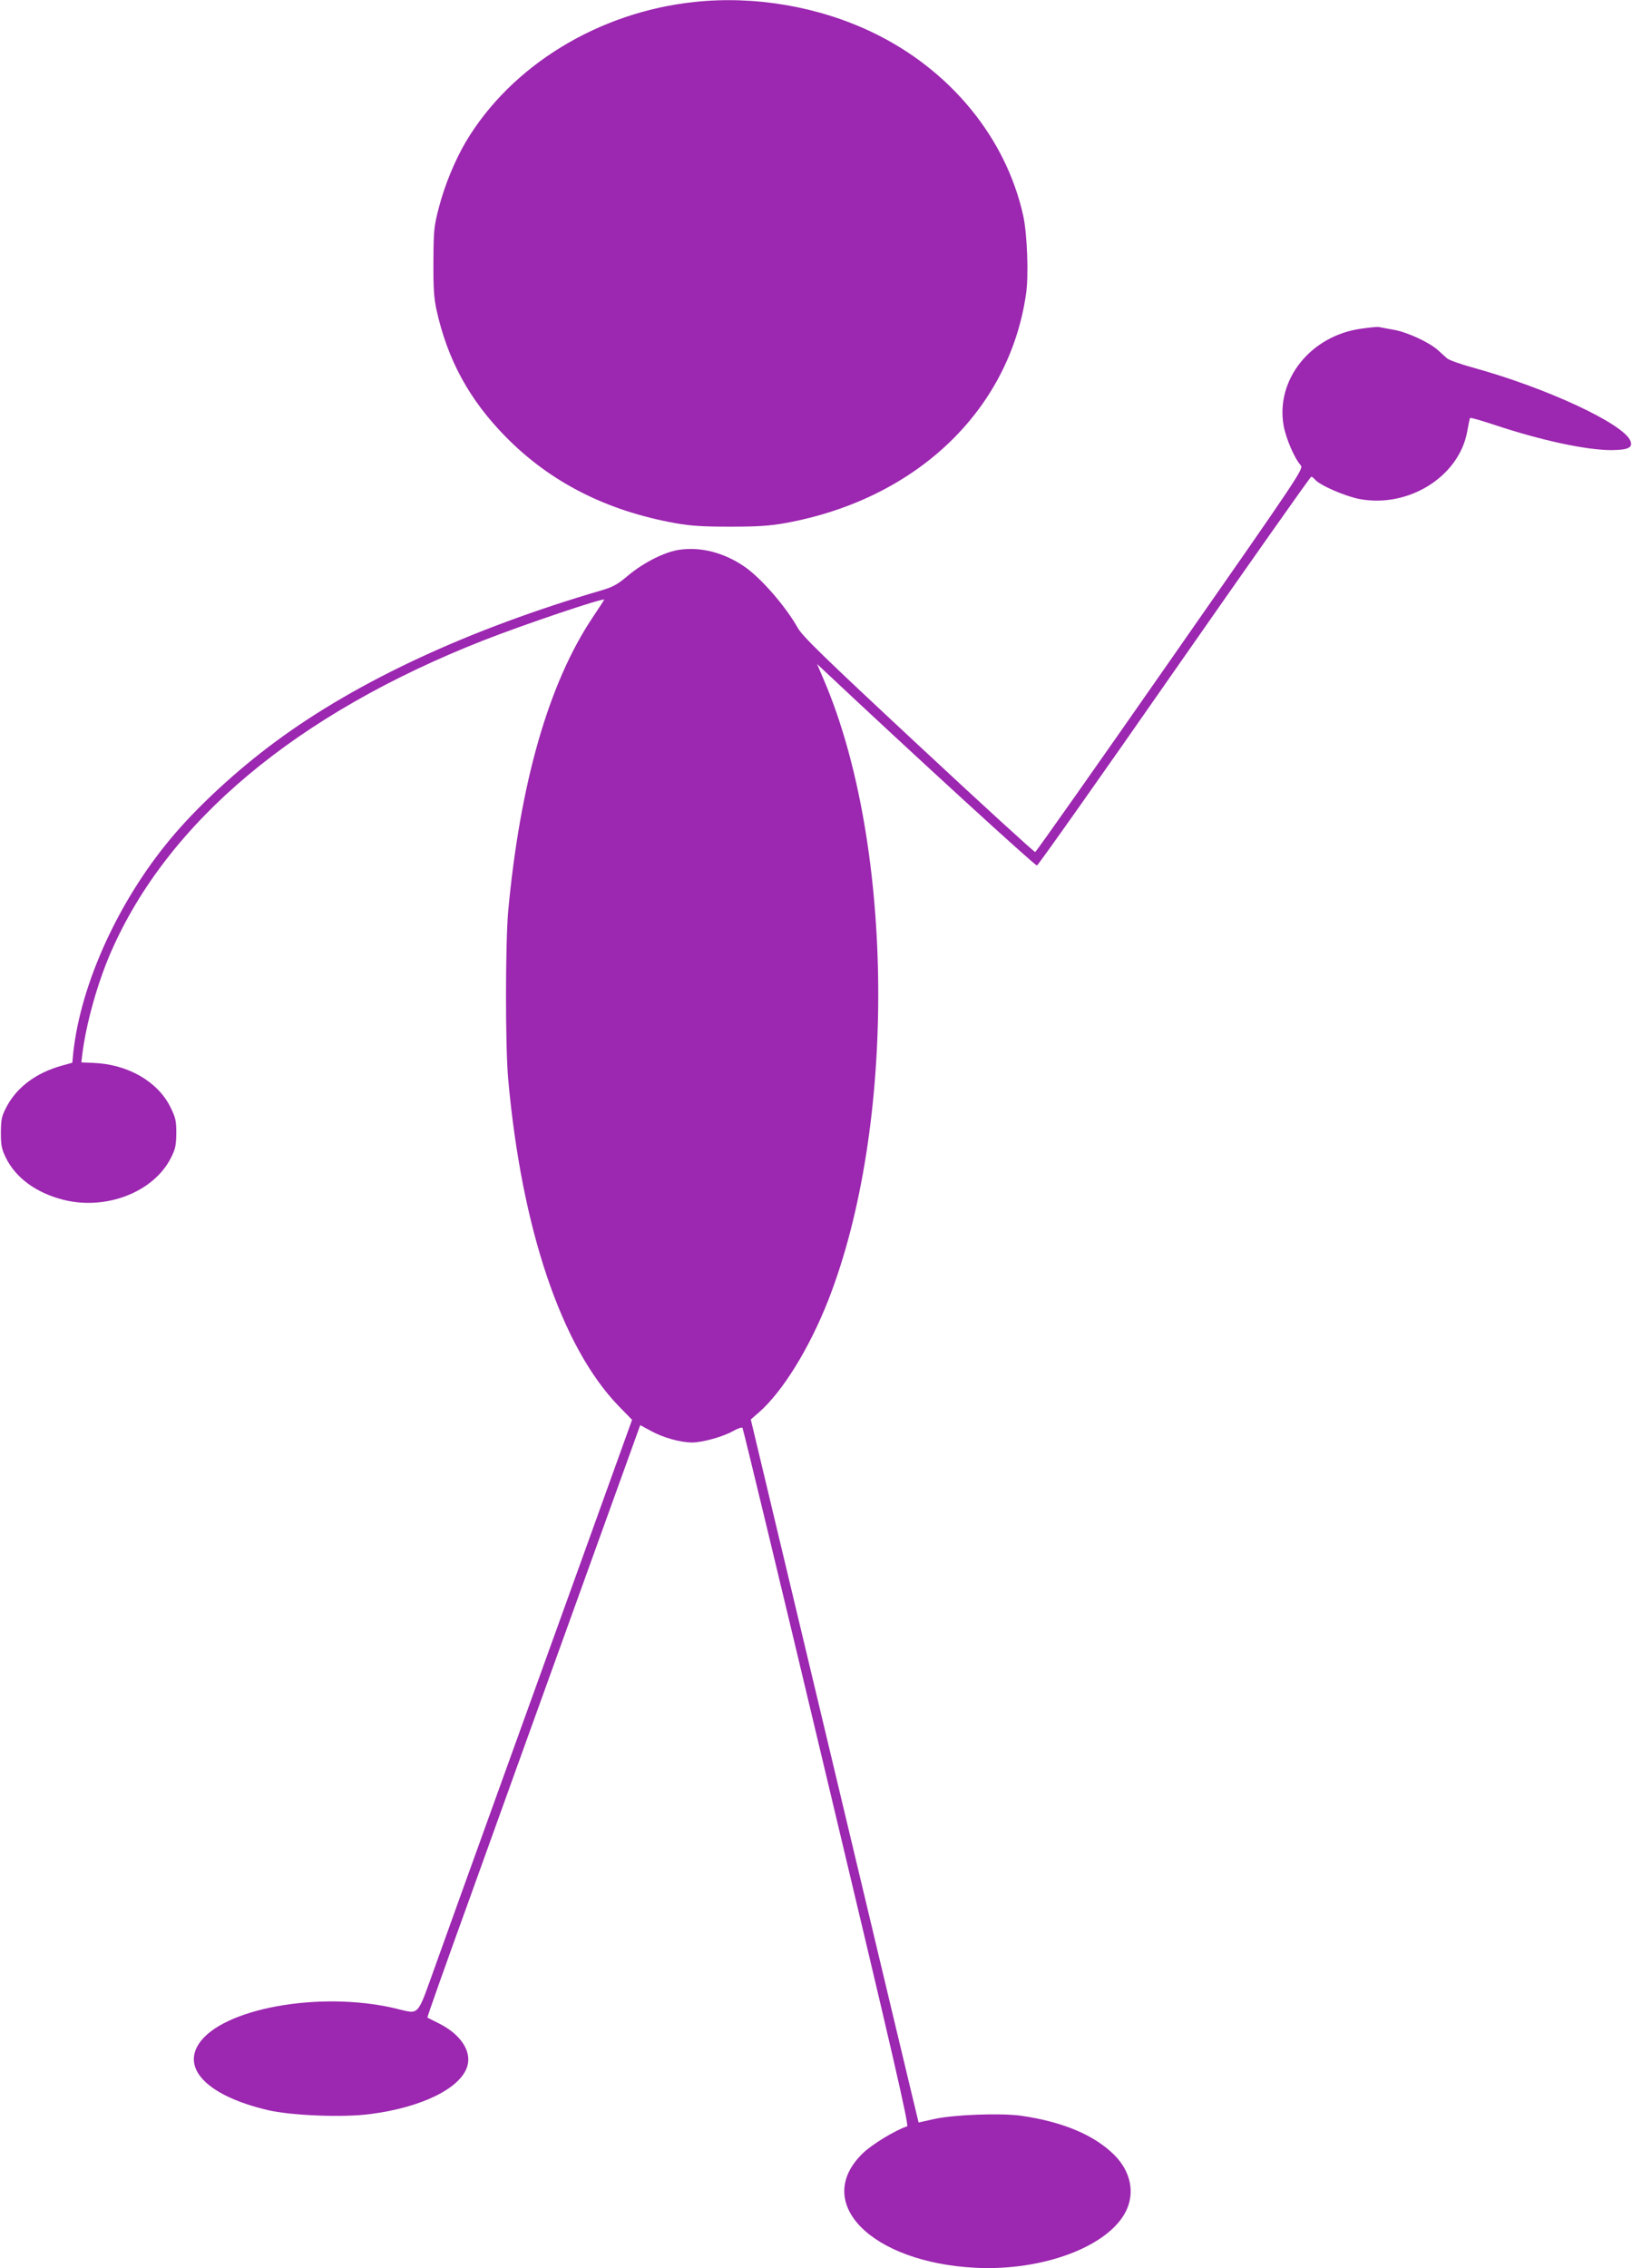
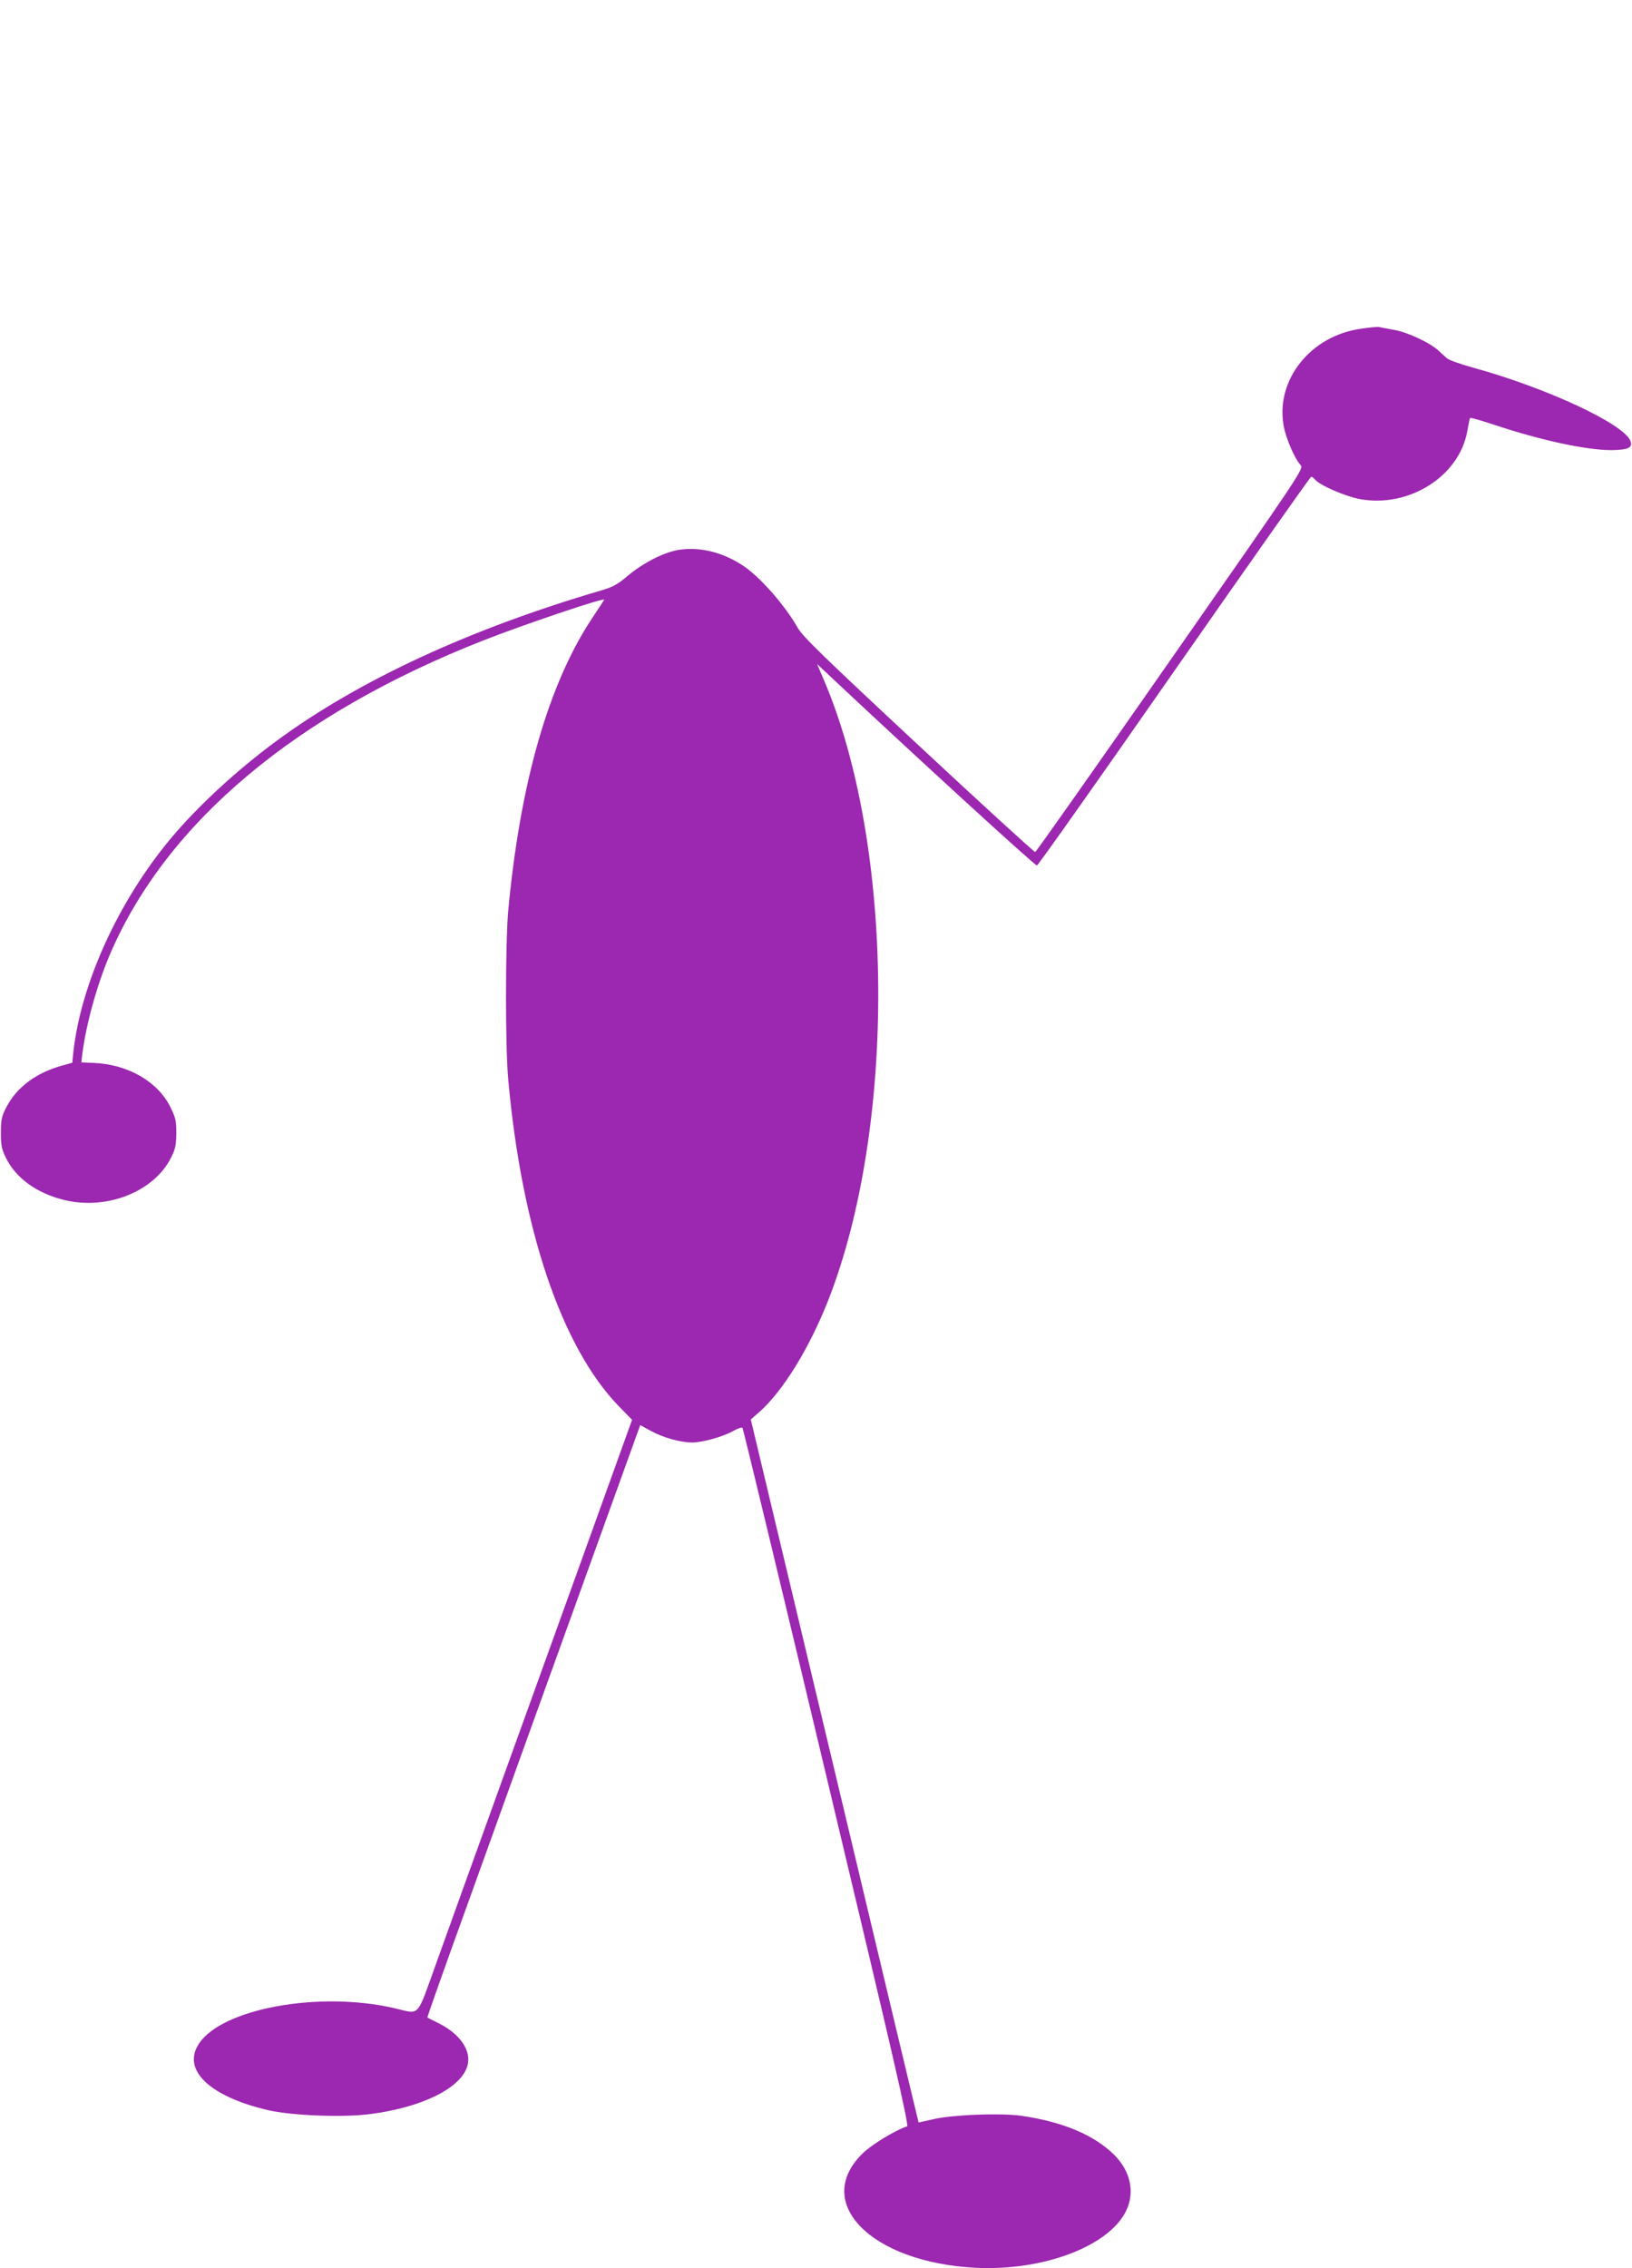
<svg xmlns="http://www.w3.org/2000/svg" version="1.0" width="921pt" height="1280pt" viewBox="0 0 921 1280" preserveAspectRatio="xMidYMid meet">
  <g transform="translate(0,1280) scale(0.1,-0.1)" fill="#9c27b0" stroke="none">
-     <path d="M3920 12789 c-542 -57 -1035 -359 -1291 -789 -61 -104 -118 -240 -152 -370 -28 -108 -30 -127 -31 -305 -1 -149 3 -208 17 -272 62 -283 186 -510 392 -719 251 -255 567 -416 955 -486 91 -16 156 -20 310 -20 154 0 219 4 310 20 738 133 1264 633 1360 1291 16 104 7 337 -15 441 -97 443 -414 829 -855 1039 -304 145 -663 206 -1000 170z" />
    <path d="M7680 10945 c-284 -40 -482 -288 -436 -547 13 -72 61 -184 96 -223 18 -20 5 -40 -735 -1100 -414 -594 -757 -1081 -763 -1083 -5 -1 -301 269 -658 602 -540 503 -655 615 -682 663 -68 121 -206 280 -300 345 -113 78 -243 113 -365 96 -83 -11 -203 -71 -293 -146 -57 -49 -85 -64 -145 -82 -749 -219 -1379 -511 -1844 -855 -222 -164 -444 -369 -594 -550 -294 -353 -504 -816 -547 -1201 l-6 -61 -61 -17 c-142 -40 -249 -119 -308 -228 -30 -57 -33 -71 -34 -148 0 -74 4 -93 28 -143 56 -114 171 -198 323 -237 242 -62 512 43 609 237 25 49 29 70 30 138 0 71 -4 88 -33 147 -71 145 -242 243 -435 250 l-68 3 6 50 c22 172 85 397 160 570 321 738 1048 1347 2105 1762 230 90 680 242 680 229 0 -1 -30 -47 -66 -101 -247 -370 -408 -928 -476 -1655 -16 -180 -17 -764 0 -950 76 -846 301 -1510 622 -1843 l77 -79 -269 -747 c-148 -410 -373 -1034 -500 -1386 -127 -352 -277 -768 -333 -925 -118 -326 -90 -296 -240 -262 -423 98 -971 -2 -1102 -200 -98 -147 57 -297 387 -375 132 -31 422 -43 576 -23 294 37 517 147 552 273 23 84 -39 177 -159 238 -35 17 -65 33 -67 34 -2 2 105 304 238 671 132 368 403 1120 602 1671 l361 1001 61 -33 c66 -37 166 -65 232 -65 57 0 173 32 230 64 26 15 51 23 54 19 4 -5 218 -892 475 -1972 374 -1567 466 -1966 454 -1970 -66 -21 -202 -104 -251 -153 -285 -278 49 -615 637 -645 381 -19 750 120 849 319 52 104 27 225 -65 317 -113 113 -291 188 -527 222 -117 16 -382 6 -492 -19 -47 -11 -86 -19 -86 -19 -1 1 -214 894 -474 1985 l-473 1982 47 41 c133 117 283 360 389 629 387 984 376 2570 -24 3504 l-38 89 32 -30 c501 -471 1200 -1111 1209 -1107 7 2 357 497 776 1099 420 602 767 1095 772 1095 4 0 13 -7 21 -16 26 -32 169 -94 251 -110 276 -52 562 126 608 381 7 39 14 73 16 76 2 4 63 -14 136 -38 264 -88 519 -143 662 -143 95 1 122 14 107 52 -37 96 -472 299 -890 414 -69 19 -134 42 -145 52 -12 10 -34 31 -51 46 -49 44 -173 102 -250 115 -38 7 -77 14 -85 16 -8 1 -53 -3 -100 -10z" />
  </g>
</svg>